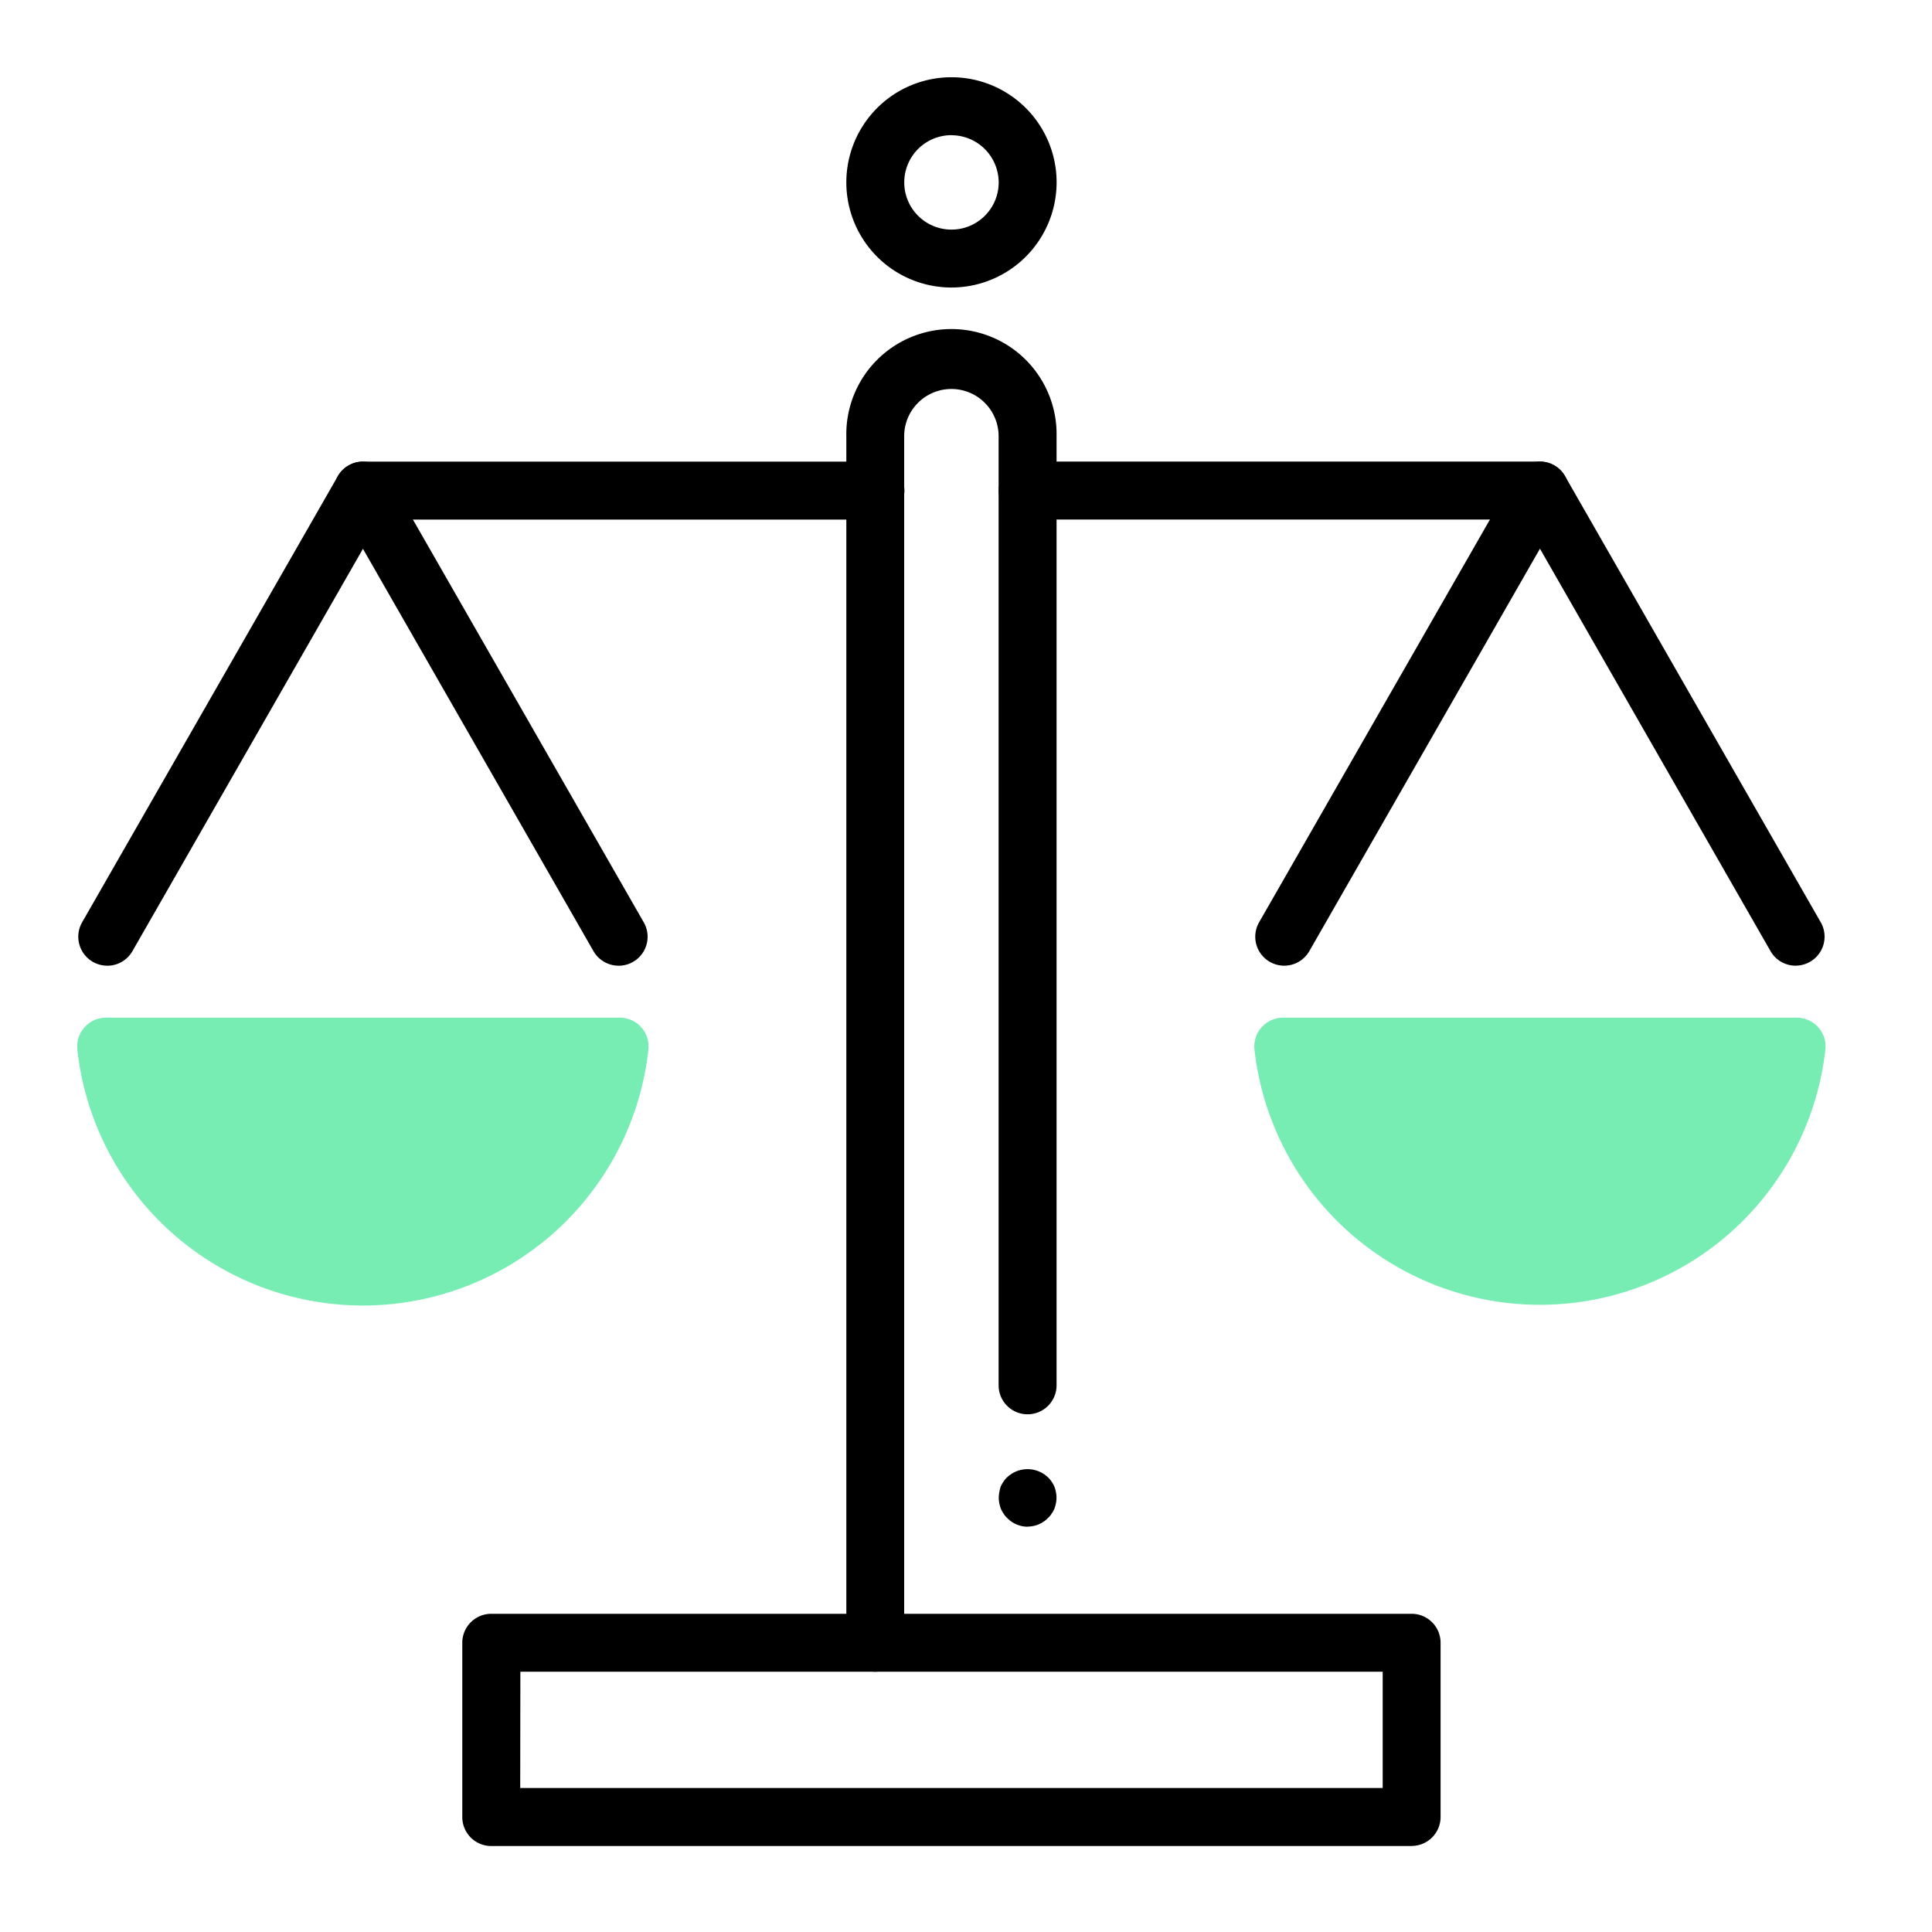
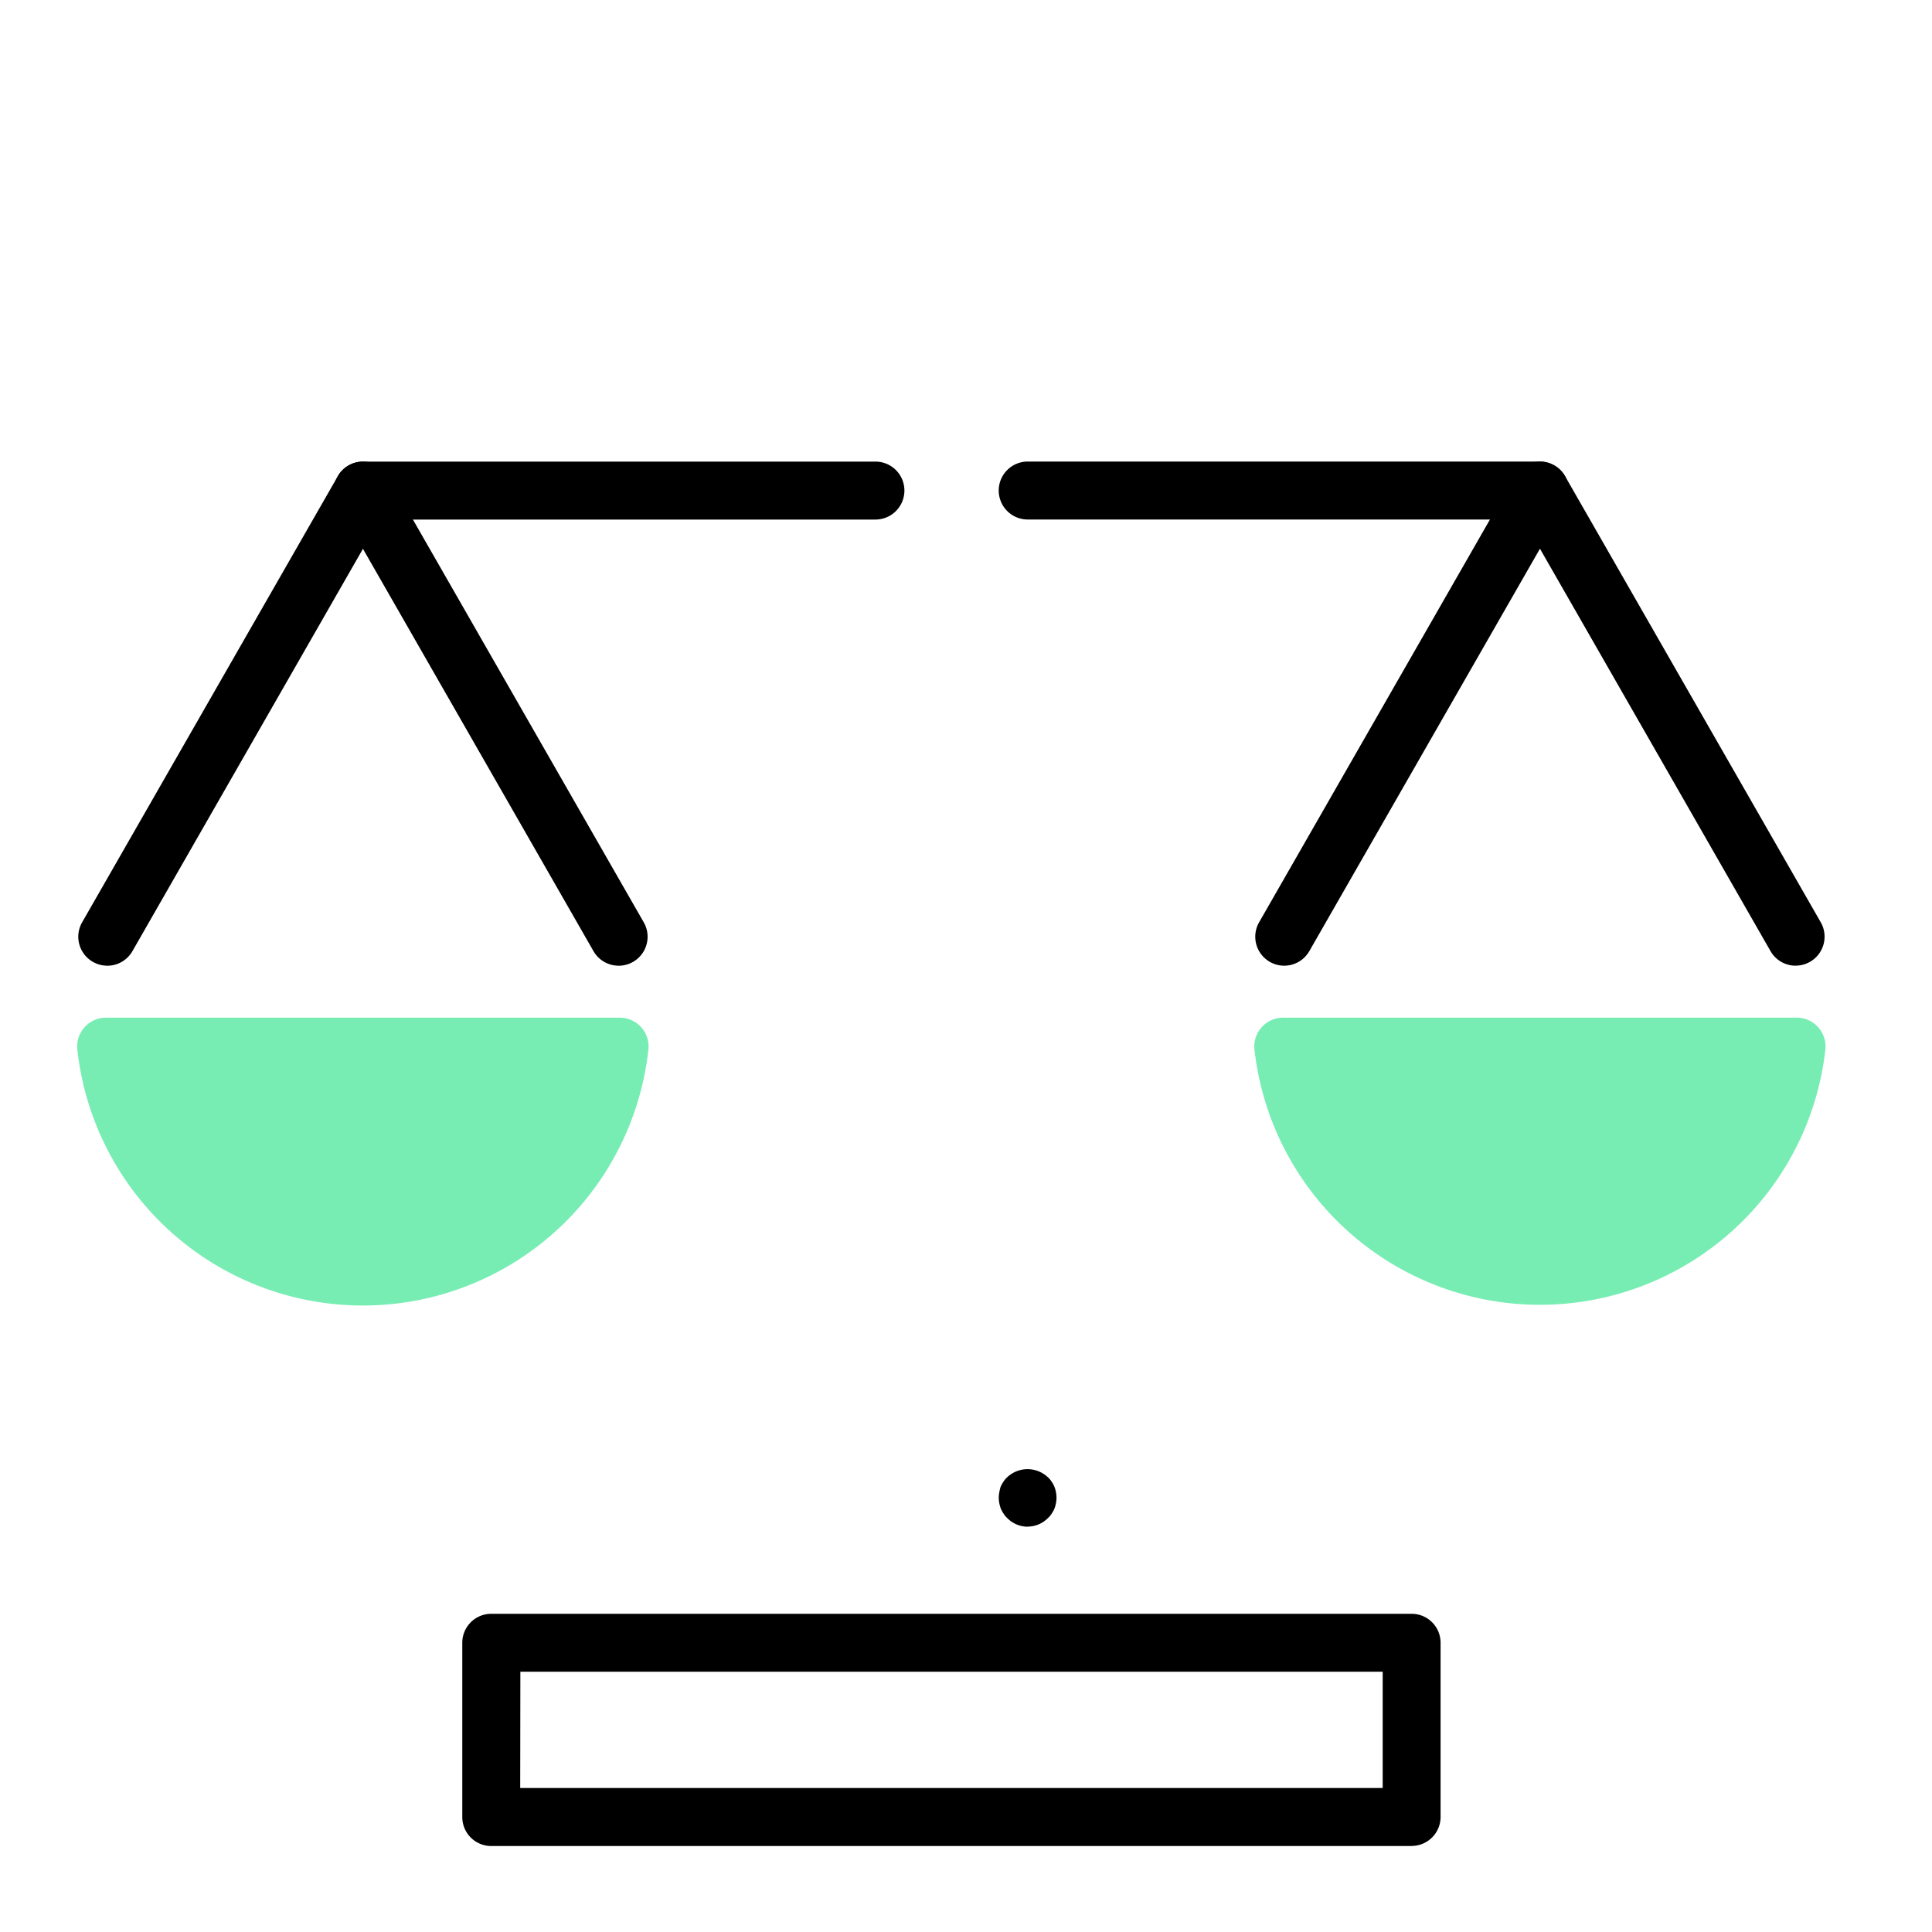
<svg xmlns="http://www.w3.org/2000/svg" width="50" height="50" viewBox="0 0 50 50">
  <defs>
    <clipPath id="clip-path">
      <rect id="사각형_2619" data-name="사각형 2619" width="45.247" height="45.775" fill="none" />
    </clipPath>
  </defs>
  <g id="그룹_3405" data-name="그룹 3405" transform="translate(-810 -849)">
    <g id="사각형_6750" data-name="사각형 6750" transform="translate(810 849)" fill="#fff" stroke="#707070" stroke-width="1" opacity="0">
-       <rect width="50" height="50" stroke="none" />
      <rect x="0.5" y="0.5" width="49" height="49" fill="none" />
    </g>
    <g id="그룹_3404" data-name="그룹 3404" transform="translate(812 851)">
      <g id="그룹_1196" data-name="그룹 1196" transform="translate(0 0)" clip-path="url(#clip-path)">
        <path id="패스_1477" data-name="패스 1477" d="M51.166,112.151H27.346a.749.749,0,0,1-.749-.749V106.89a.749.749,0,0,1,.749-.749h23.82a.749.749,0,0,1,.749.749V111.4a.75.75,0,0,1-.749.749m-23.07-1.5H50.417V107.64H28.1Z" transform="translate(-16.633 -66.376)" />
        <path id="패스_1478" data-name="패스 1478" d="M64.4,97.639a.742.742,0,0,1-.528-.221.534.534,0,0,1-.094-.112.887.887,0,0,1-.072-.127,1.017,1.017,0,0,1-.041-.142.72.72,0,0,1,0-.292A1.017,1.017,0,0,1,63.7,96.6a.887.887,0,0,1,.072-.127.534.534,0,0,1,.094-.112.767.767,0,0,1,1.057,0,.534.534,0,0,1,.094.112.612.612,0,0,1,.071.127.729.729,0,0,1,.041.142.72.72,0,0,1,0,.292.729.729,0,0,1-.041.142.611.611,0,0,1-.071.127.534.534,0,0,1-.094.112.737.737,0,0,1-.528.221" transform="translate(-39.802 -60.128)" />
-         <path id="패스_1479" data-name="패스 1479" d="M53.873,52.227a.75.75,0,0,1-.749-.749V20.252a2.721,2.721,0,1,1,5.441,0V44.815a.749.749,0,1,1-1.5,0V20.252a1.222,1.222,0,1,0-2.444,0V51.478a.75.75,0,0,1-.749.749" transform="translate(-33.221 -10.963)" />
-         <path id="패스_1480" data-name="패스 1480" d="M55.845,5.441a2.721,2.721,0,1,1,2.721-2.721,2.724,2.724,0,0,1-2.721,2.721m0-3.943a1.222,1.222,0,1,0,1.222,1.222A1.224,1.224,0,0,0,55.845,1.5" transform="translate(-33.221 0)" />
        <path id="패스_1481" data-name="패스 1481" d="M14.034,64.96a.746.746,0,0,1,.748.814A7.434,7.434,0,0,1,0,65.774a.746.746,0,0,1,.748-.814Z" transform="translate(0 -40.623)" fill="#77edb4" />
-         <path id="패스_1482" data-name="패스 1482" d="M95.338,64.96a.746.746,0,0,1,.748.814,7.434,7.434,0,0,1-14.778,0,.746.746,0,0,1,.748-.814Z" transform="translate(-50.844 -40.623)" fill="#77edb4" />
+         <path id="패스_1482" data-name="패스 1482" d="M95.338,64.96a.746.746,0,0,1,.748.814,7.434,7.434,0,0,1-14.778,0,.746.746,0,0,1,.748-.814" transform="translate(-50.844 -40.623)" fill="#77edb4" />
        <path id="패스_1483" data-name="패스 1483" d="M.818,39.595a.75.75,0,0,1-.649-1.122L6.787,26.926a.749.749,0,0,1,.65-.377H20.7a.749.749,0,0,1,0,1.5H7.871l-6.4,11.17a.749.749,0,0,1-.651.377" transform="translate(-0.044 -16.603)" />
        <path id="패스_1484" data-name="패스 1484" d="M25.1,39.594a.749.749,0,0,1-.651-.377L17.833,27.671a.749.749,0,1,1,1.3-.745l6.618,11.547a.75.75,0,0,1-.649,1.122" transform="translate(-11.09 -16.602)" />
        <path id="패스_1485" data-name="패스 1485" d="M84.275,39.595a.749.749,0,0,1-.651-.377l-6.4-11.17H64.4a.749.749,0,0,1,0-1.5H77.656a.749.749,0,0,1,.65.377l6.618,11.547a.75.75,0,0,1-.649,1.122" transform="translate(-39.803 -16.603)" />
        <path id="패스_1486" data-name="패스 1486" d="M82.122,39.594a.75.75,0,0,1-.649-1.122l6.618-11.547a.749.749,0,1,1,1.3.745L82.773,39.217a.749.749,0,0,1-.651.377" transform="translate(-50.888 -16.602)" />
      </g>
    </g>
  </g>
</svg>